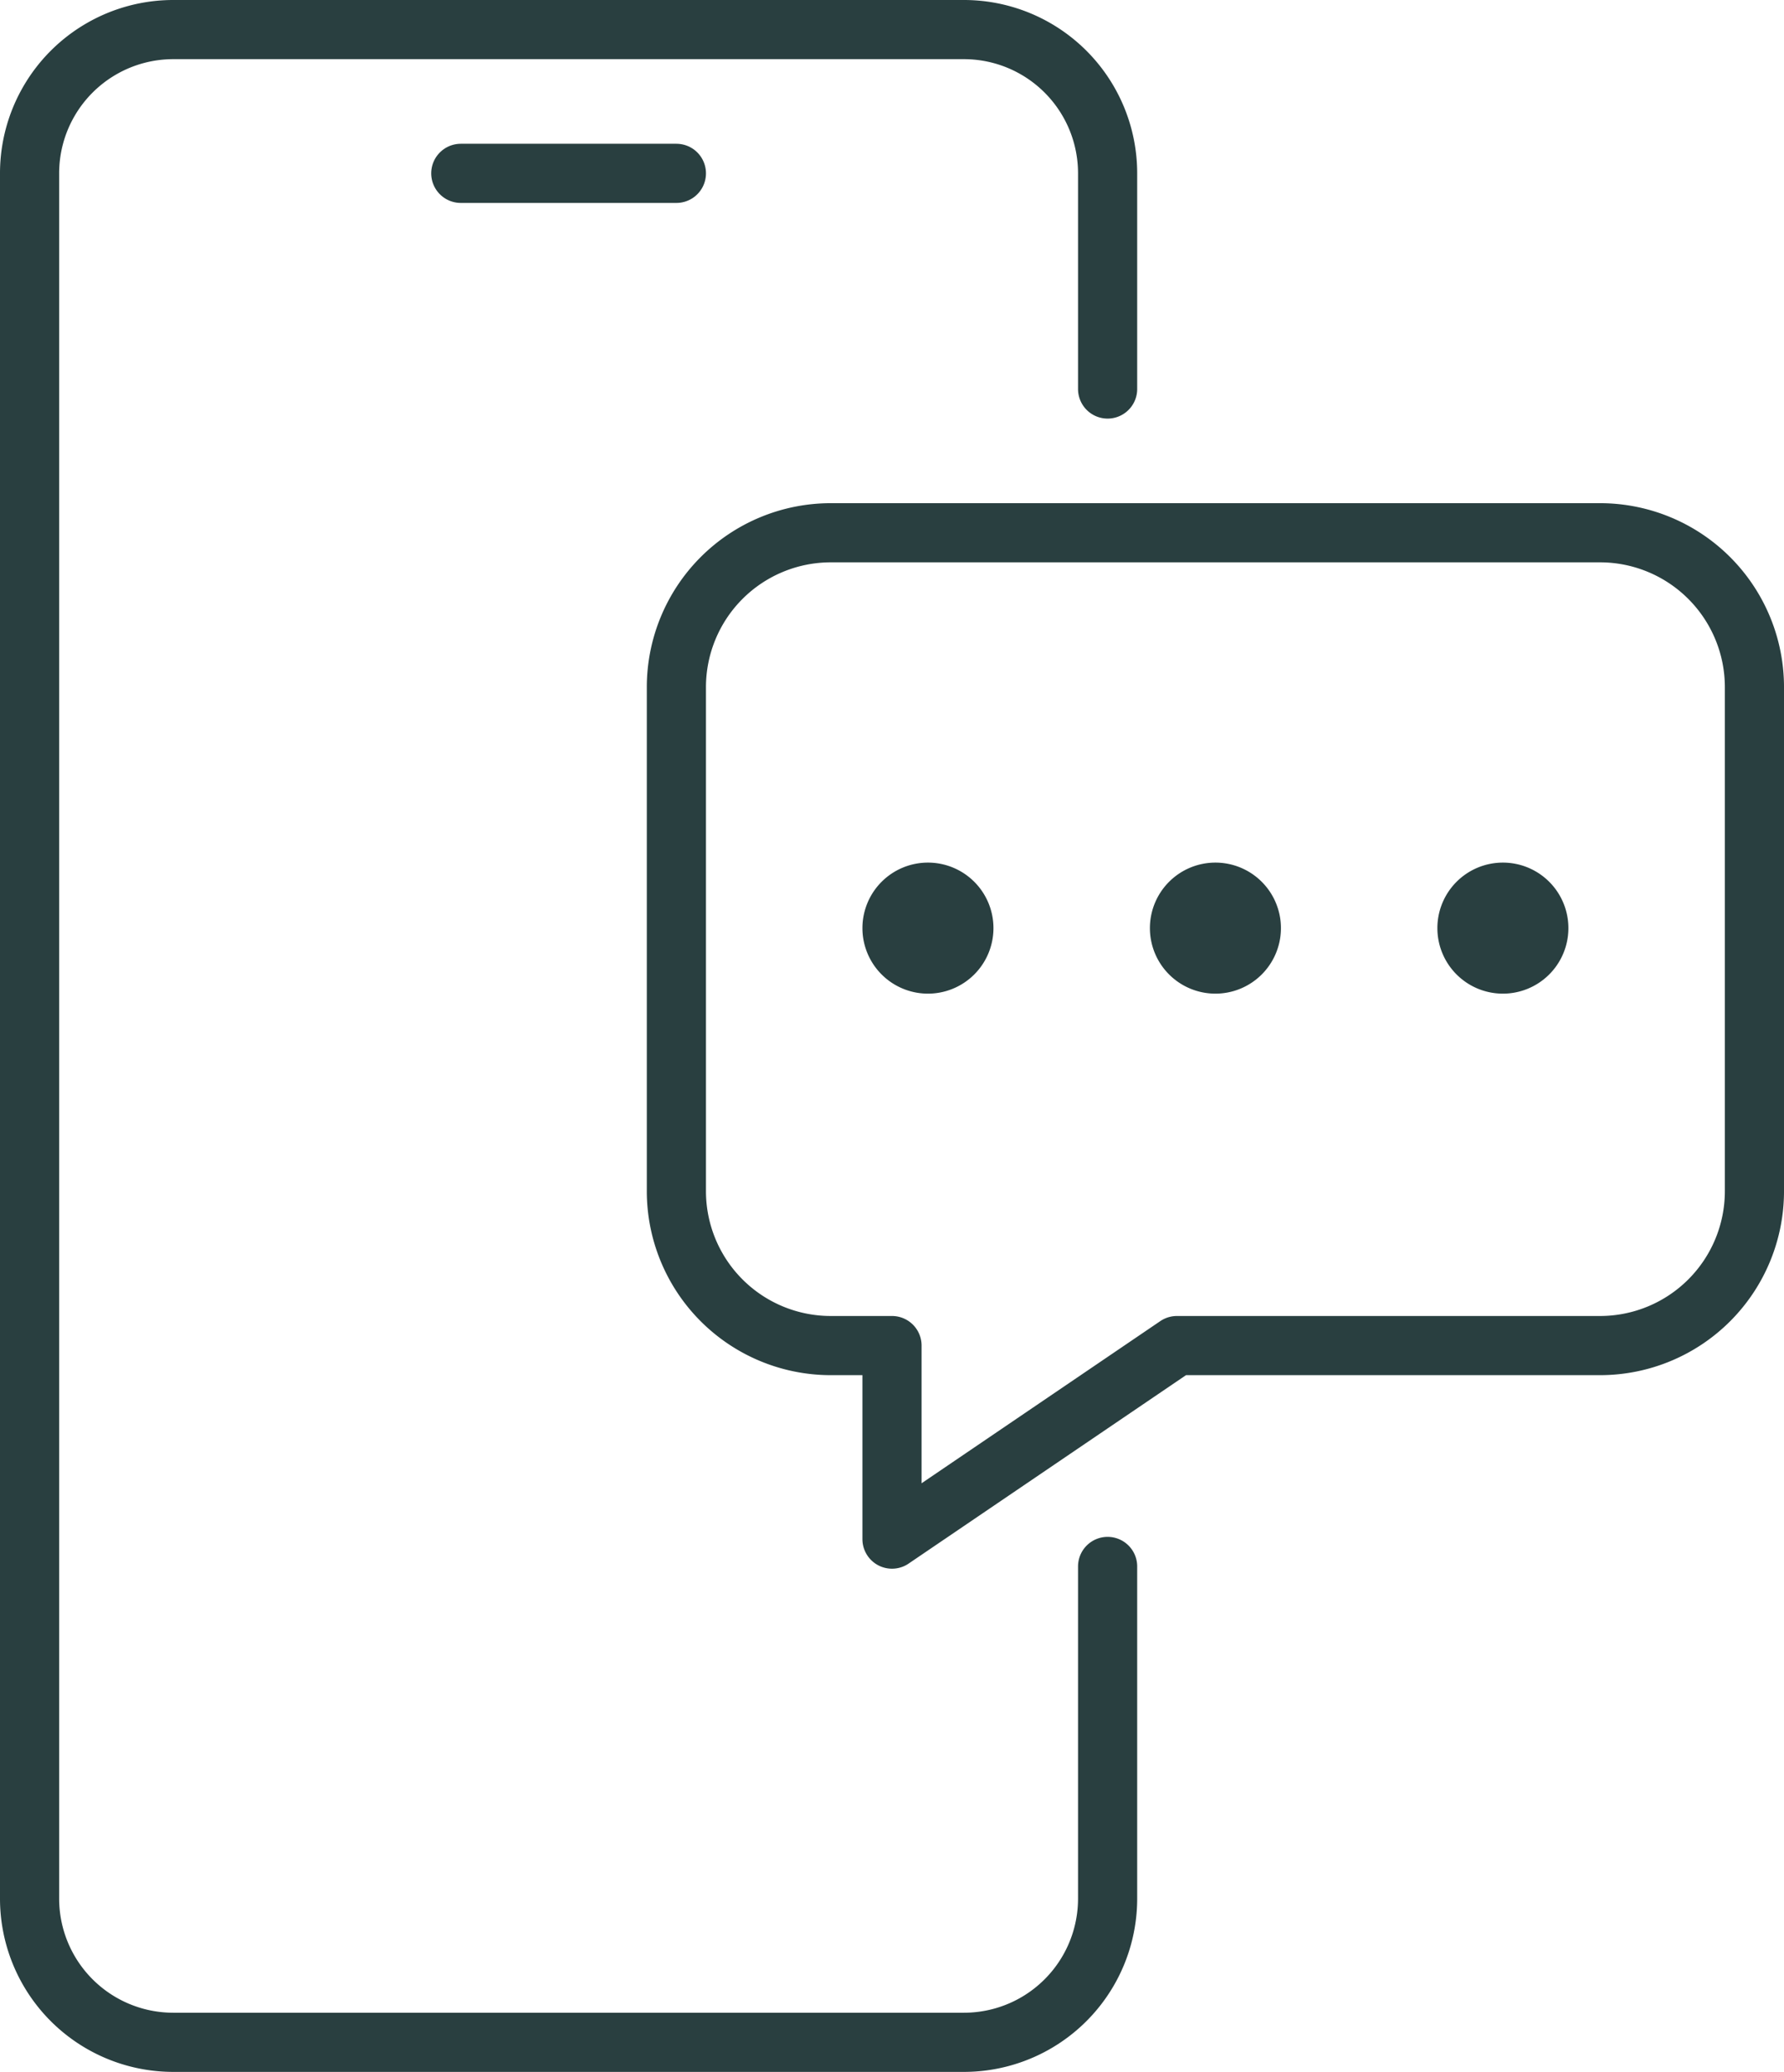
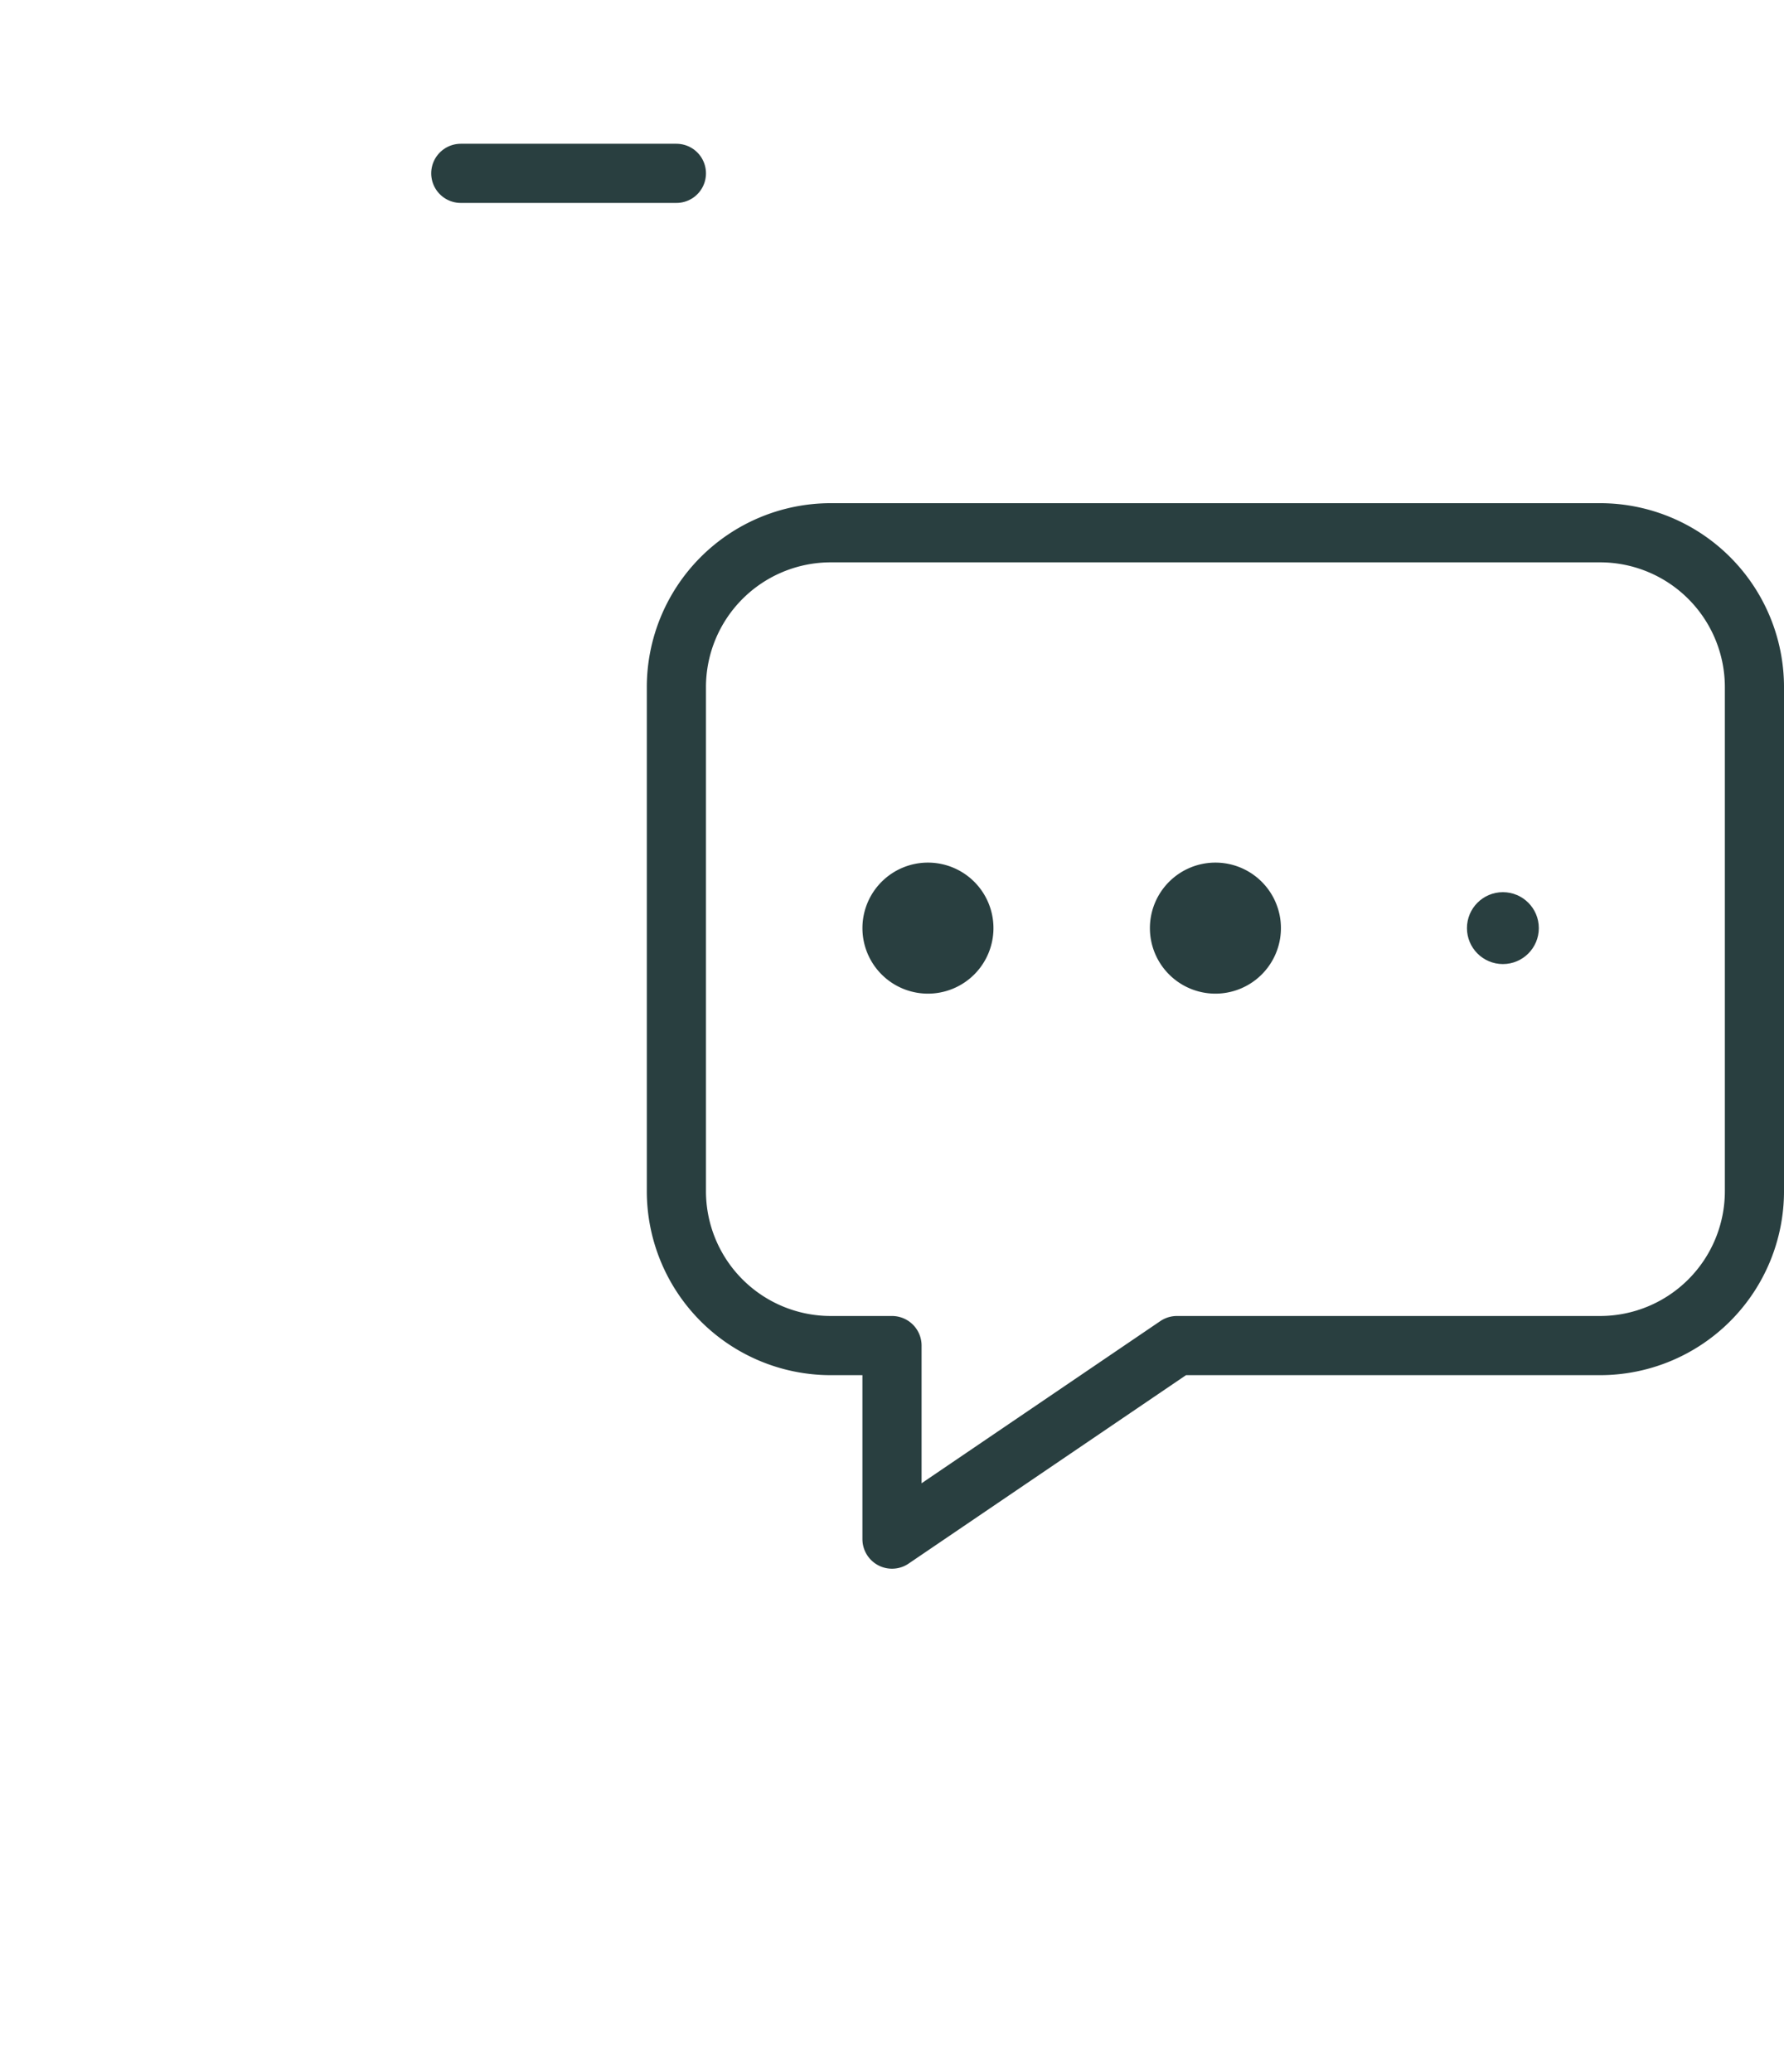
<svg xmlns="http://www.w3.org/2000/svg" width="180.956" height="210.116" viewBox="0 0 180.956 210.116">
  <g id="Component_29_1" data-name="Component 29 – 1" transform="translate(3 3)">
    <path id="Path_27637" data-name="Path 27637" d="M519.79,862.645A3.645,3.645,0,1,1,516.145,859a3.645,3.645,0,0,1,3.645,3.645" transform="translate(-425.021 -771.522)" fill="none" stroke="#293f40" stroke-width="6" />
    <circle id="Ellipse_177" data-name="Ellipse 177" cx="3.645" cy="3.645" r="3.645" transform="translate(87.479 87.478)" fill="#293f40" />
    <path id="Path_27638" data-name="Path 27638" d="M555.79,862.645A3.645,3.645,0,1,1,552.145,859a3.645,3.645,0,0,1,3.645,3.645" transform="translate(-431.862 -771.522)" fill="none" stroke="#293f40" stroke-width="6" />
    <circle id="Ellipse_178" data-name="Ellipse 178" cx="3.645" cy="3.645" r="3.645" transform="translate(116.638 87.478)" fill="#293f40" />
-     <path id="Path_27639" data-name="Path 27639" d="M591.79,862.645A3.645,3.645,0,1,1,588.145,859a3.645,3.645,0,0,1,3.645,3.645" transform="translate(-438.703 -771.522)" fill="none" stroke="#293f40" stroke-width="6" />
    <circle id="Ellipse_179" data-name="Ellipse 179" cx="3.645" cy="3.645" r="3.645" transform="translate(145.797 87.478)" fill="#293f40" />
    <path id="Path_27640" data-name="Path 27640" d="M579.226,814H501.121A15.661,15.661,0,0,0,485.5,829.7v51.029a15.661,15.661,0,0,0,15.621,15.7h6.249v19.627l28.9-19.627h42.958a15.662,15.662,0,0,0,15.621-15.7V829.7A15.662,15.662,0,0,0,579.226,814Z" transform="translate(-419.892 -762.971)" fill="none" stroke="#293f40" stroke-linecap="round" stroke-linejoin="round" stroke-width="6" />
-     <path id="Path_27641" data-name="Path 27641" d="M513.848,906.857v33.679a14.576,14.576,0,0,1-14.58,14.58H419.08a14.576,14.576,0,0,1-14.58-14.58V765.58A14.576,14.576,0,0,1,419.08,751h80.188a14.576,14.576,0,0,1,14.58,14.58v21.87" transform="translate(-404.5 -751)" fill="none" stroke="#293f40" stroke-linecap="round" stroke-linejoin="round" stroke-width="6" />
    <line id="Line_371" data-name="Line 371" x2="21.87" transform="translate(43.739 14.58)" fill="none" stroke="#293f40" stroke-linecap="round" stroke-linejoin="round" stroke-width="6" />
  </g>
</svg>